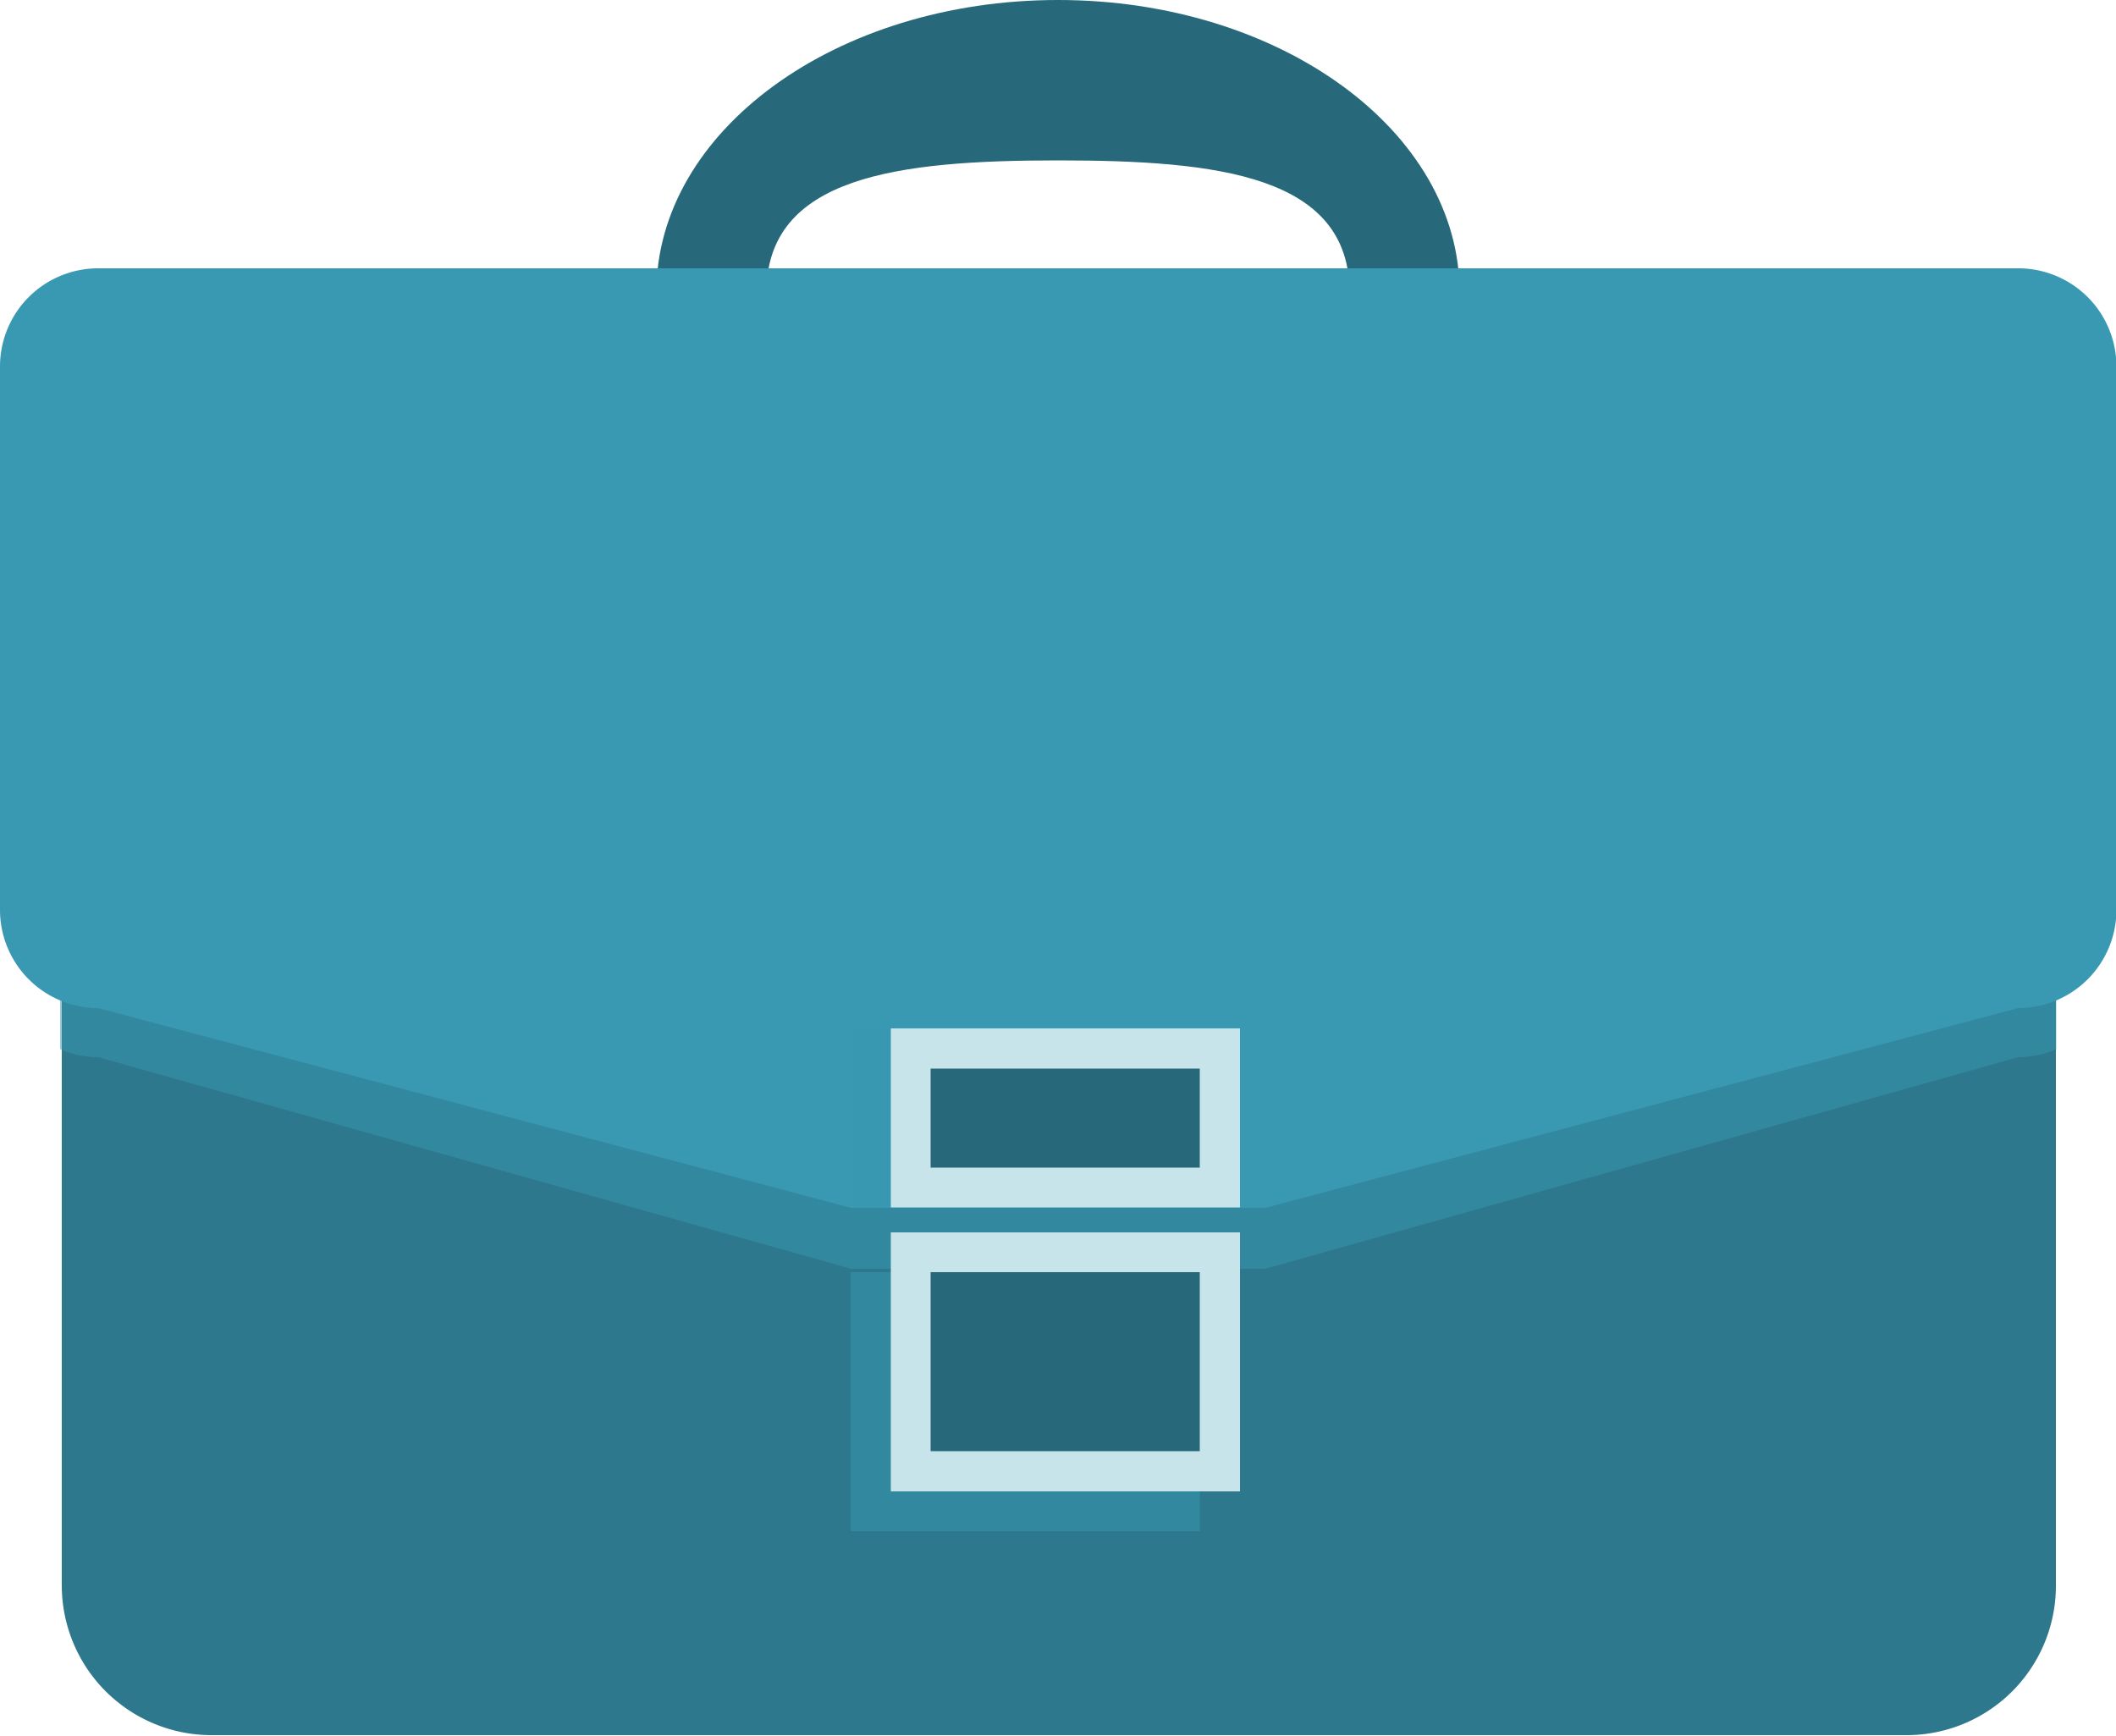
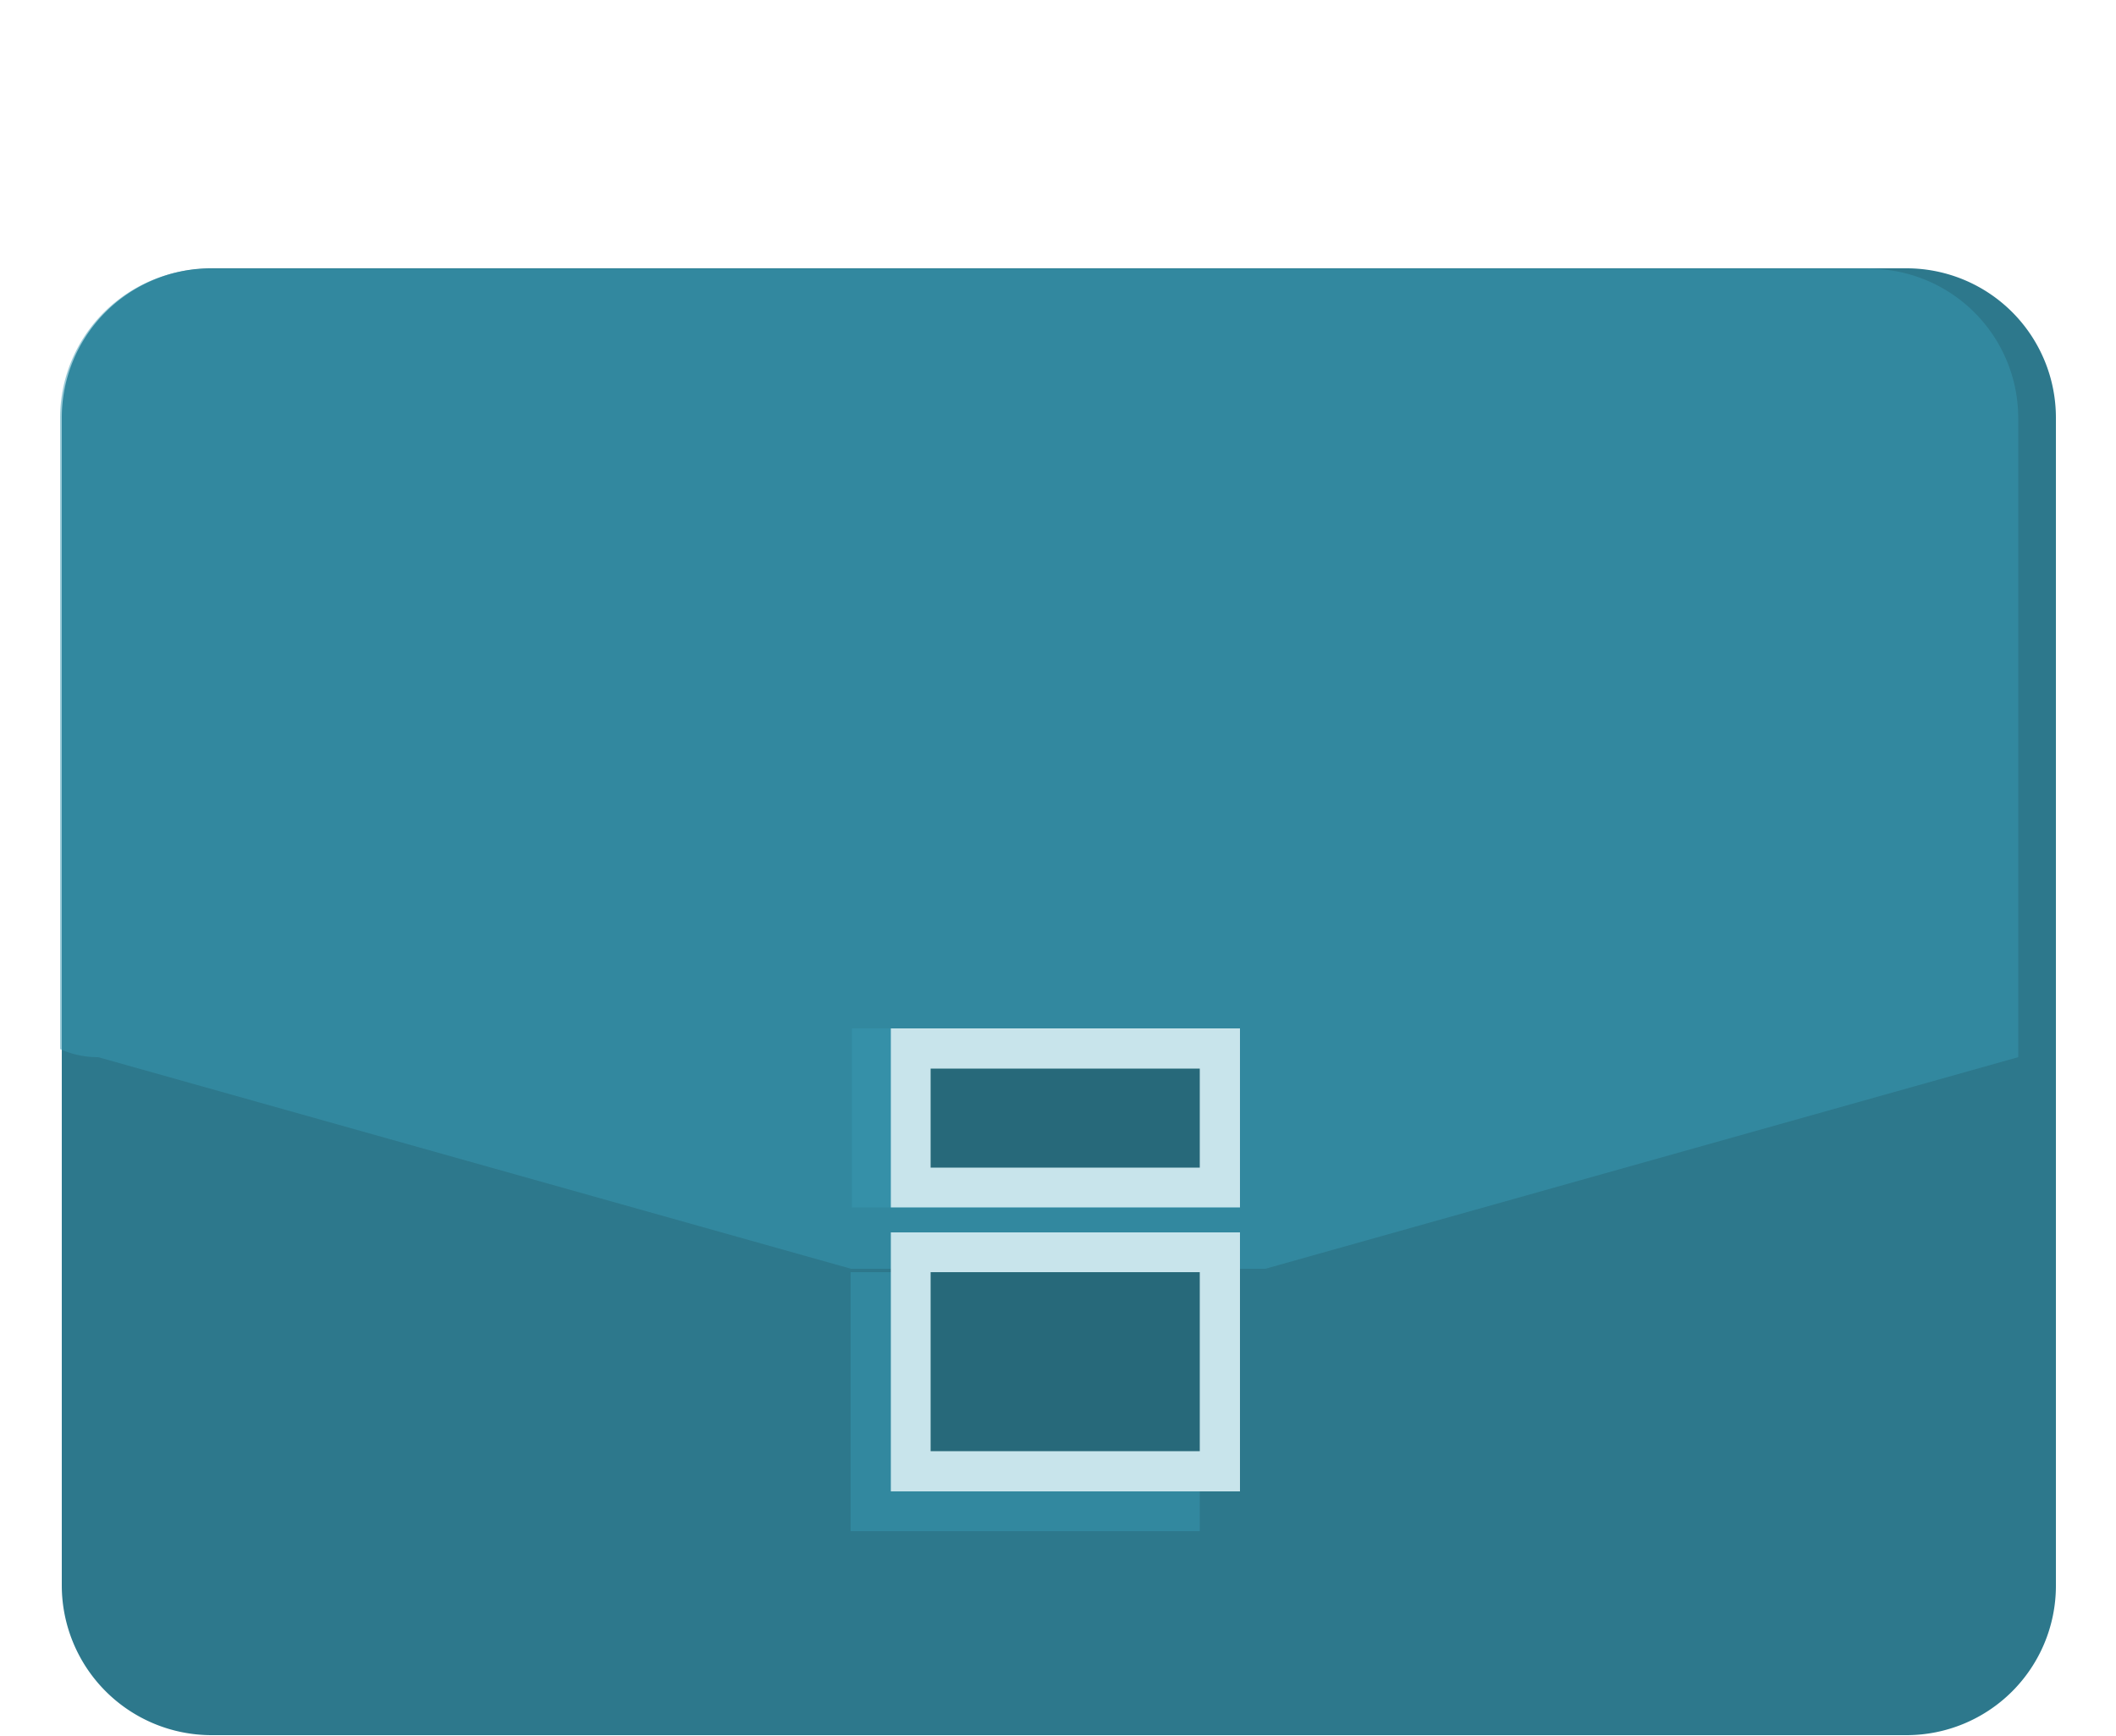
<svg xmlns="http://www.w3.org/2000/svg" viewBox="0 0 50 41.02">
  <defs>
    <style>
      .cls-1 {
        isolation: isolate;
      }

      .cls-2 {
        fill: #2d788c;
      }

      .cls-3, .cls-5 {
        fill: #3999b3;
      }

      .cls-3 {
        opacity: 0.5;
        mix-blend-mode: multiply;
      }

      .cls-4 {
        fill: #27697a;
      }

      .cls-6 {
        fill: #c8e4eb;
      }
    </style>
  </defs>
  <title>briefcase</title>
  <g class="cls-1">
    <g id="Layer_1" data-name="Layer 1">
      <g>
        <path class="cls-2" d="M4.95,6.34h40.1a3.53,3.53,0,0,1,3.53,3.53V37.49A3.53,3.53,0,0,1,45.05,41H5a3.54,3.54,0,0,1-3.54-3.54V9.88A3.53,3.53,0,0,1,4.95,6.34Z" />
-         <path class="cls-3" d="M201.42,391.67v14.91a2.18,2.18,0,0,0,.9.19l17.79,5h9.79l17.79-5a2.19,2.19,0,0,0,.9-0.19V391.67a3.53,3.53,0,0,0-3.54-3.53H205A3.53,3.53,0,0,0,201.42,391.67Z" transform="translate(-200 -381.79)" />
-         <path class="cls-4" d="M225,381.79c-5.24,0-9.49,3.09-9.49,6.91s4.25,6.91,9.49,6.91,9.49-3.09,9.49-6.91S230.24,381.79,225,381.79Zm0,11.92c-3.81,0-6.89-2.25-6.89-5s3.09-3.13,6.89-3.13,6.89,0.36,6.89,3.13S228.81,393.71,225,393.71Z" transform="translate(-200 -381.79)" />
-         <path class="cls-5" d="M247.68,388.13H202.32a2.32,2.32,0,0,0-2.32,2.32v12.84a2.32,2.32,0,0,0,2.32,2.32l17.79,4.72h9.79l17.79-4.72a2.32,2.32,0,0,0,2.32-2.32V390.45A2.32,2.32,0,0,0,247.68,388.13Z" transform="translate(-200 -381.79)" />
+         <path class="cls-3" d="M201.42,391.67v14.91a2.18,2.18,0,0,0,.9.19l17.79,5h9.79l17.79-5V391.67a3.53,3.53,0,0,0-3.54-3.53H205A3.53,3.53,0,0,0,201.42,391.67Z" transform="translate(-200 -381.79)" />
        <g>
          <g>
            <rect class="cls-3" x="20.1" y="30.06" width="8.25" height="6.12" />
            <rect class="cls-6" x="21.05" y="29.12" width="8.25" height="6.12" />
            <rect class="cls-4" x="21.99" y="30.06" width="6.36" height="4.23" />
          </g>
          <g>
            <rect class="cls-3" x="20.13" y="24.3" width="9.17" height="4.23" />
            <rect class="cls-6" x="21.05" y="24.3" width="8.25" height="4.23" />
            <rect class="cls-4" x="21.99" y="25.25" width="6.36" height="2.34" />
          </g>
        </g>
      </g>
    </g>
  </g>
</svg>